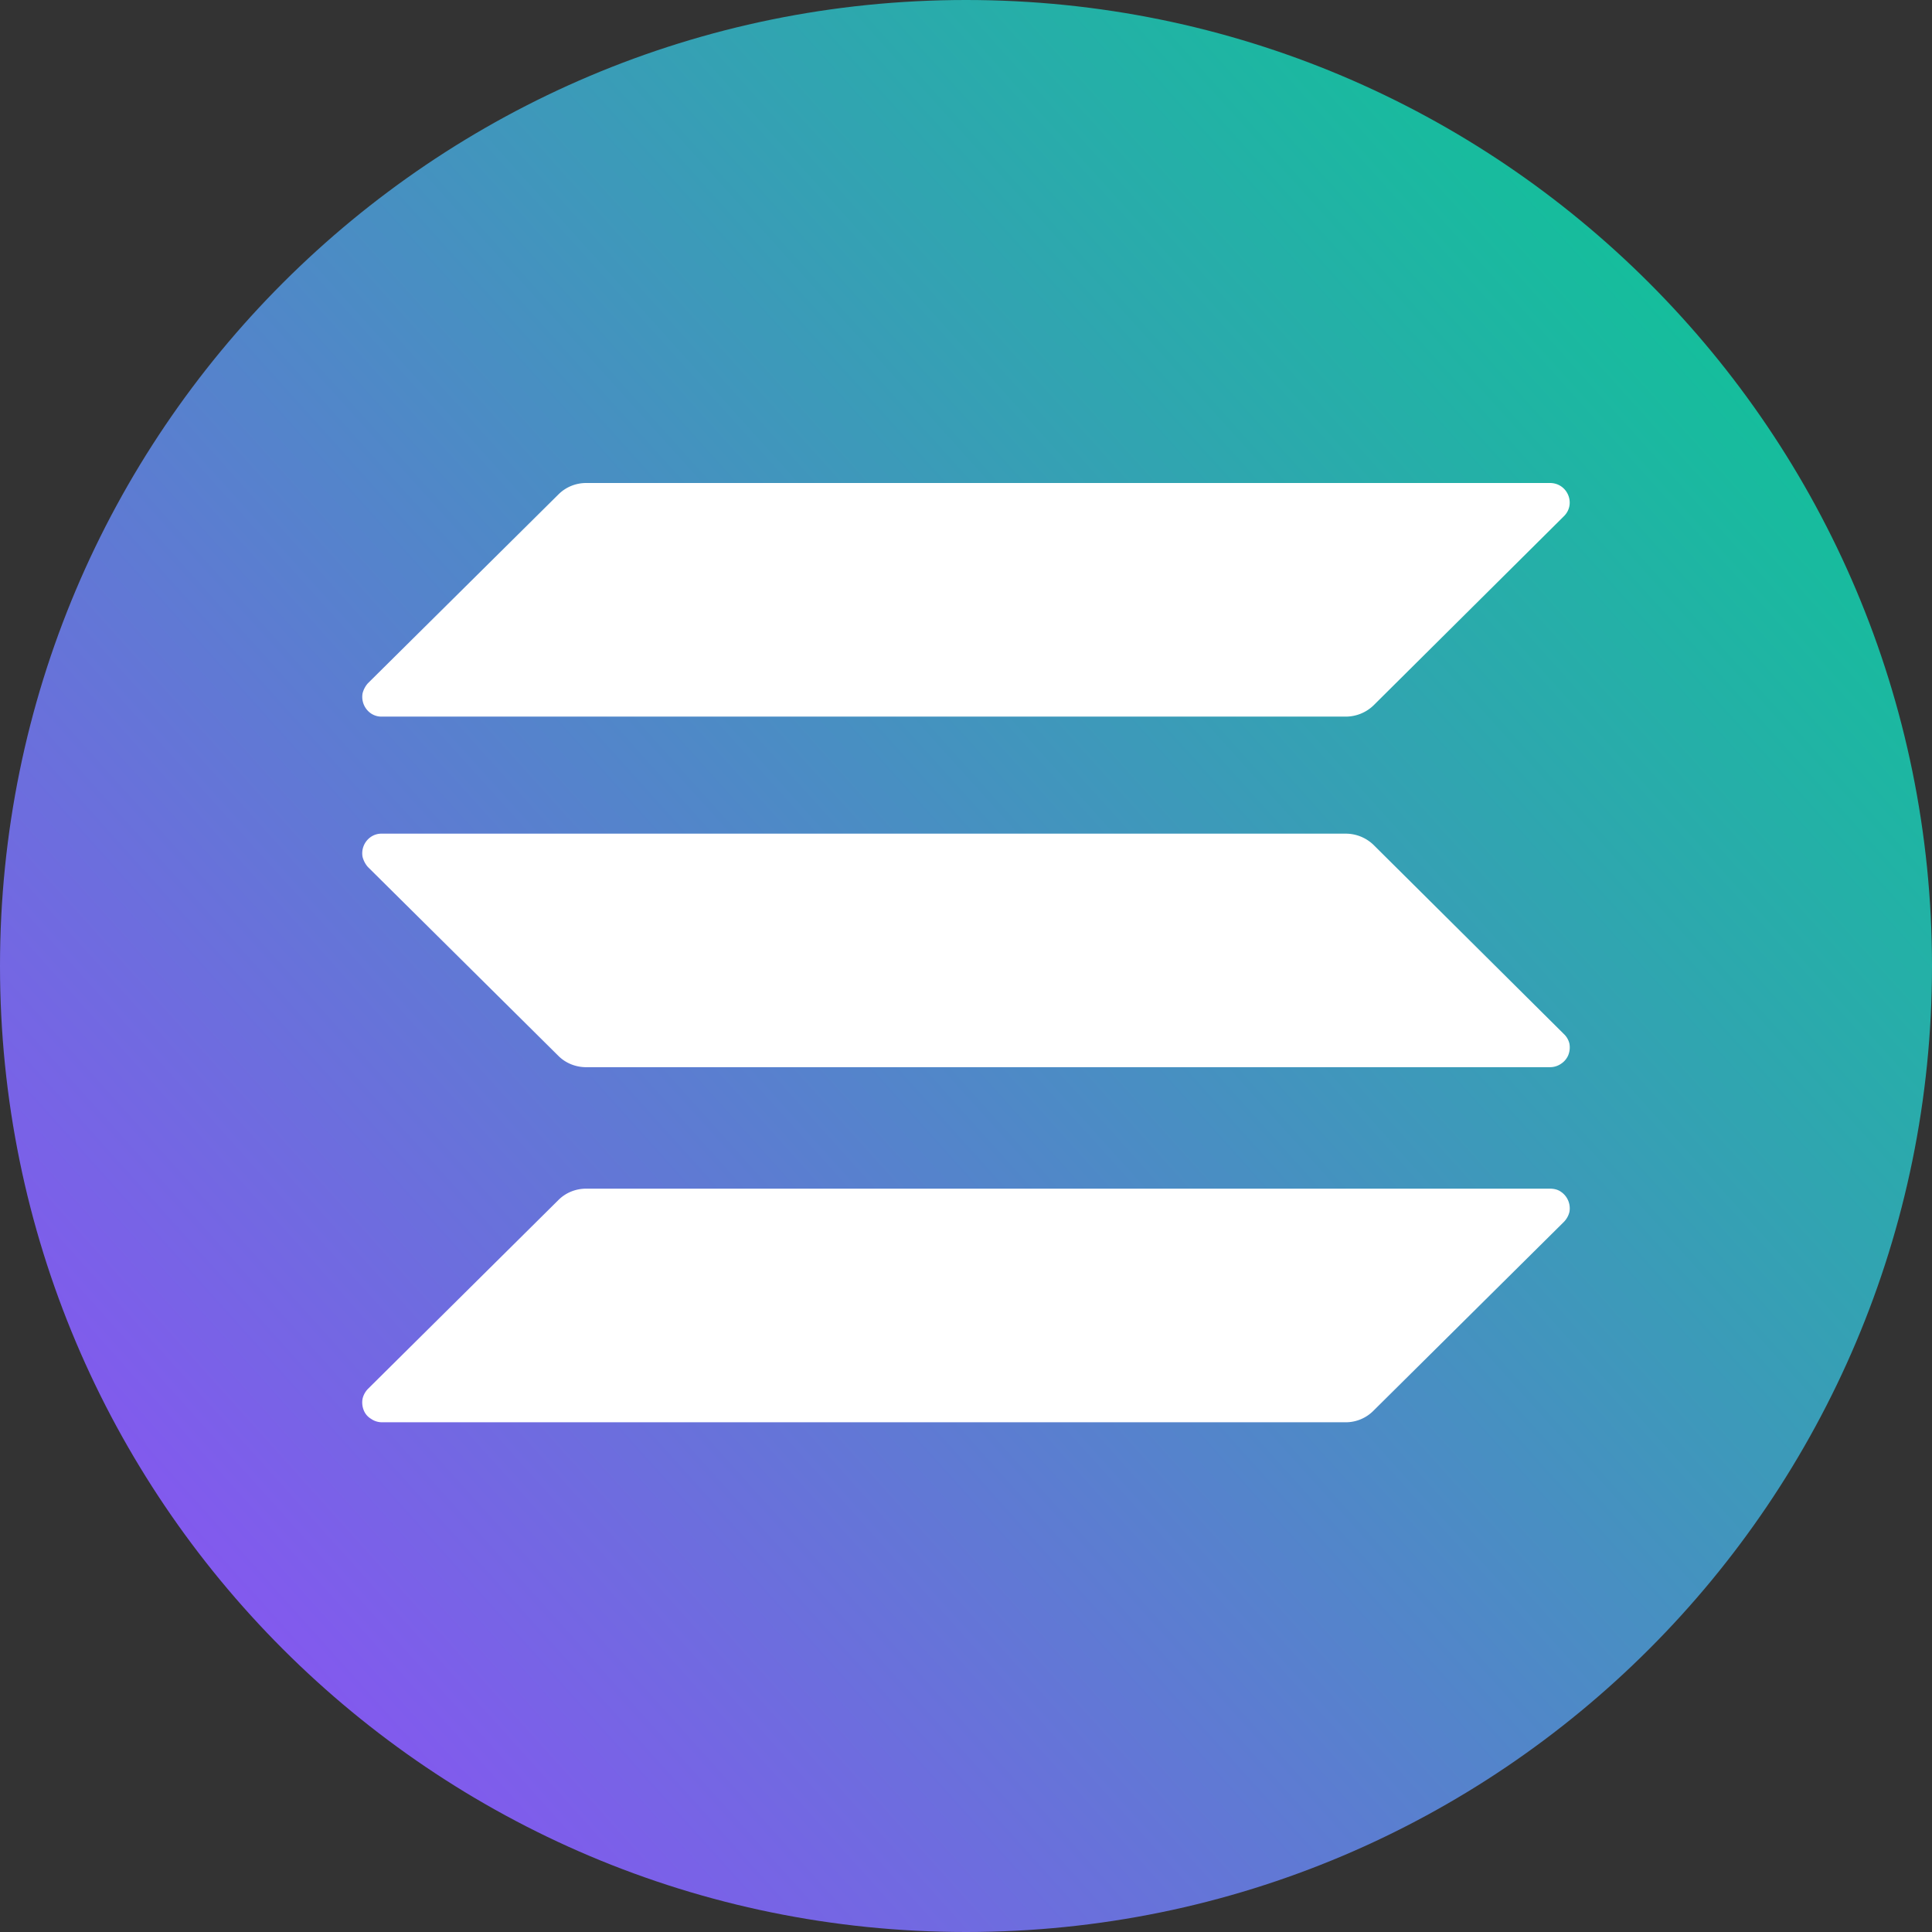
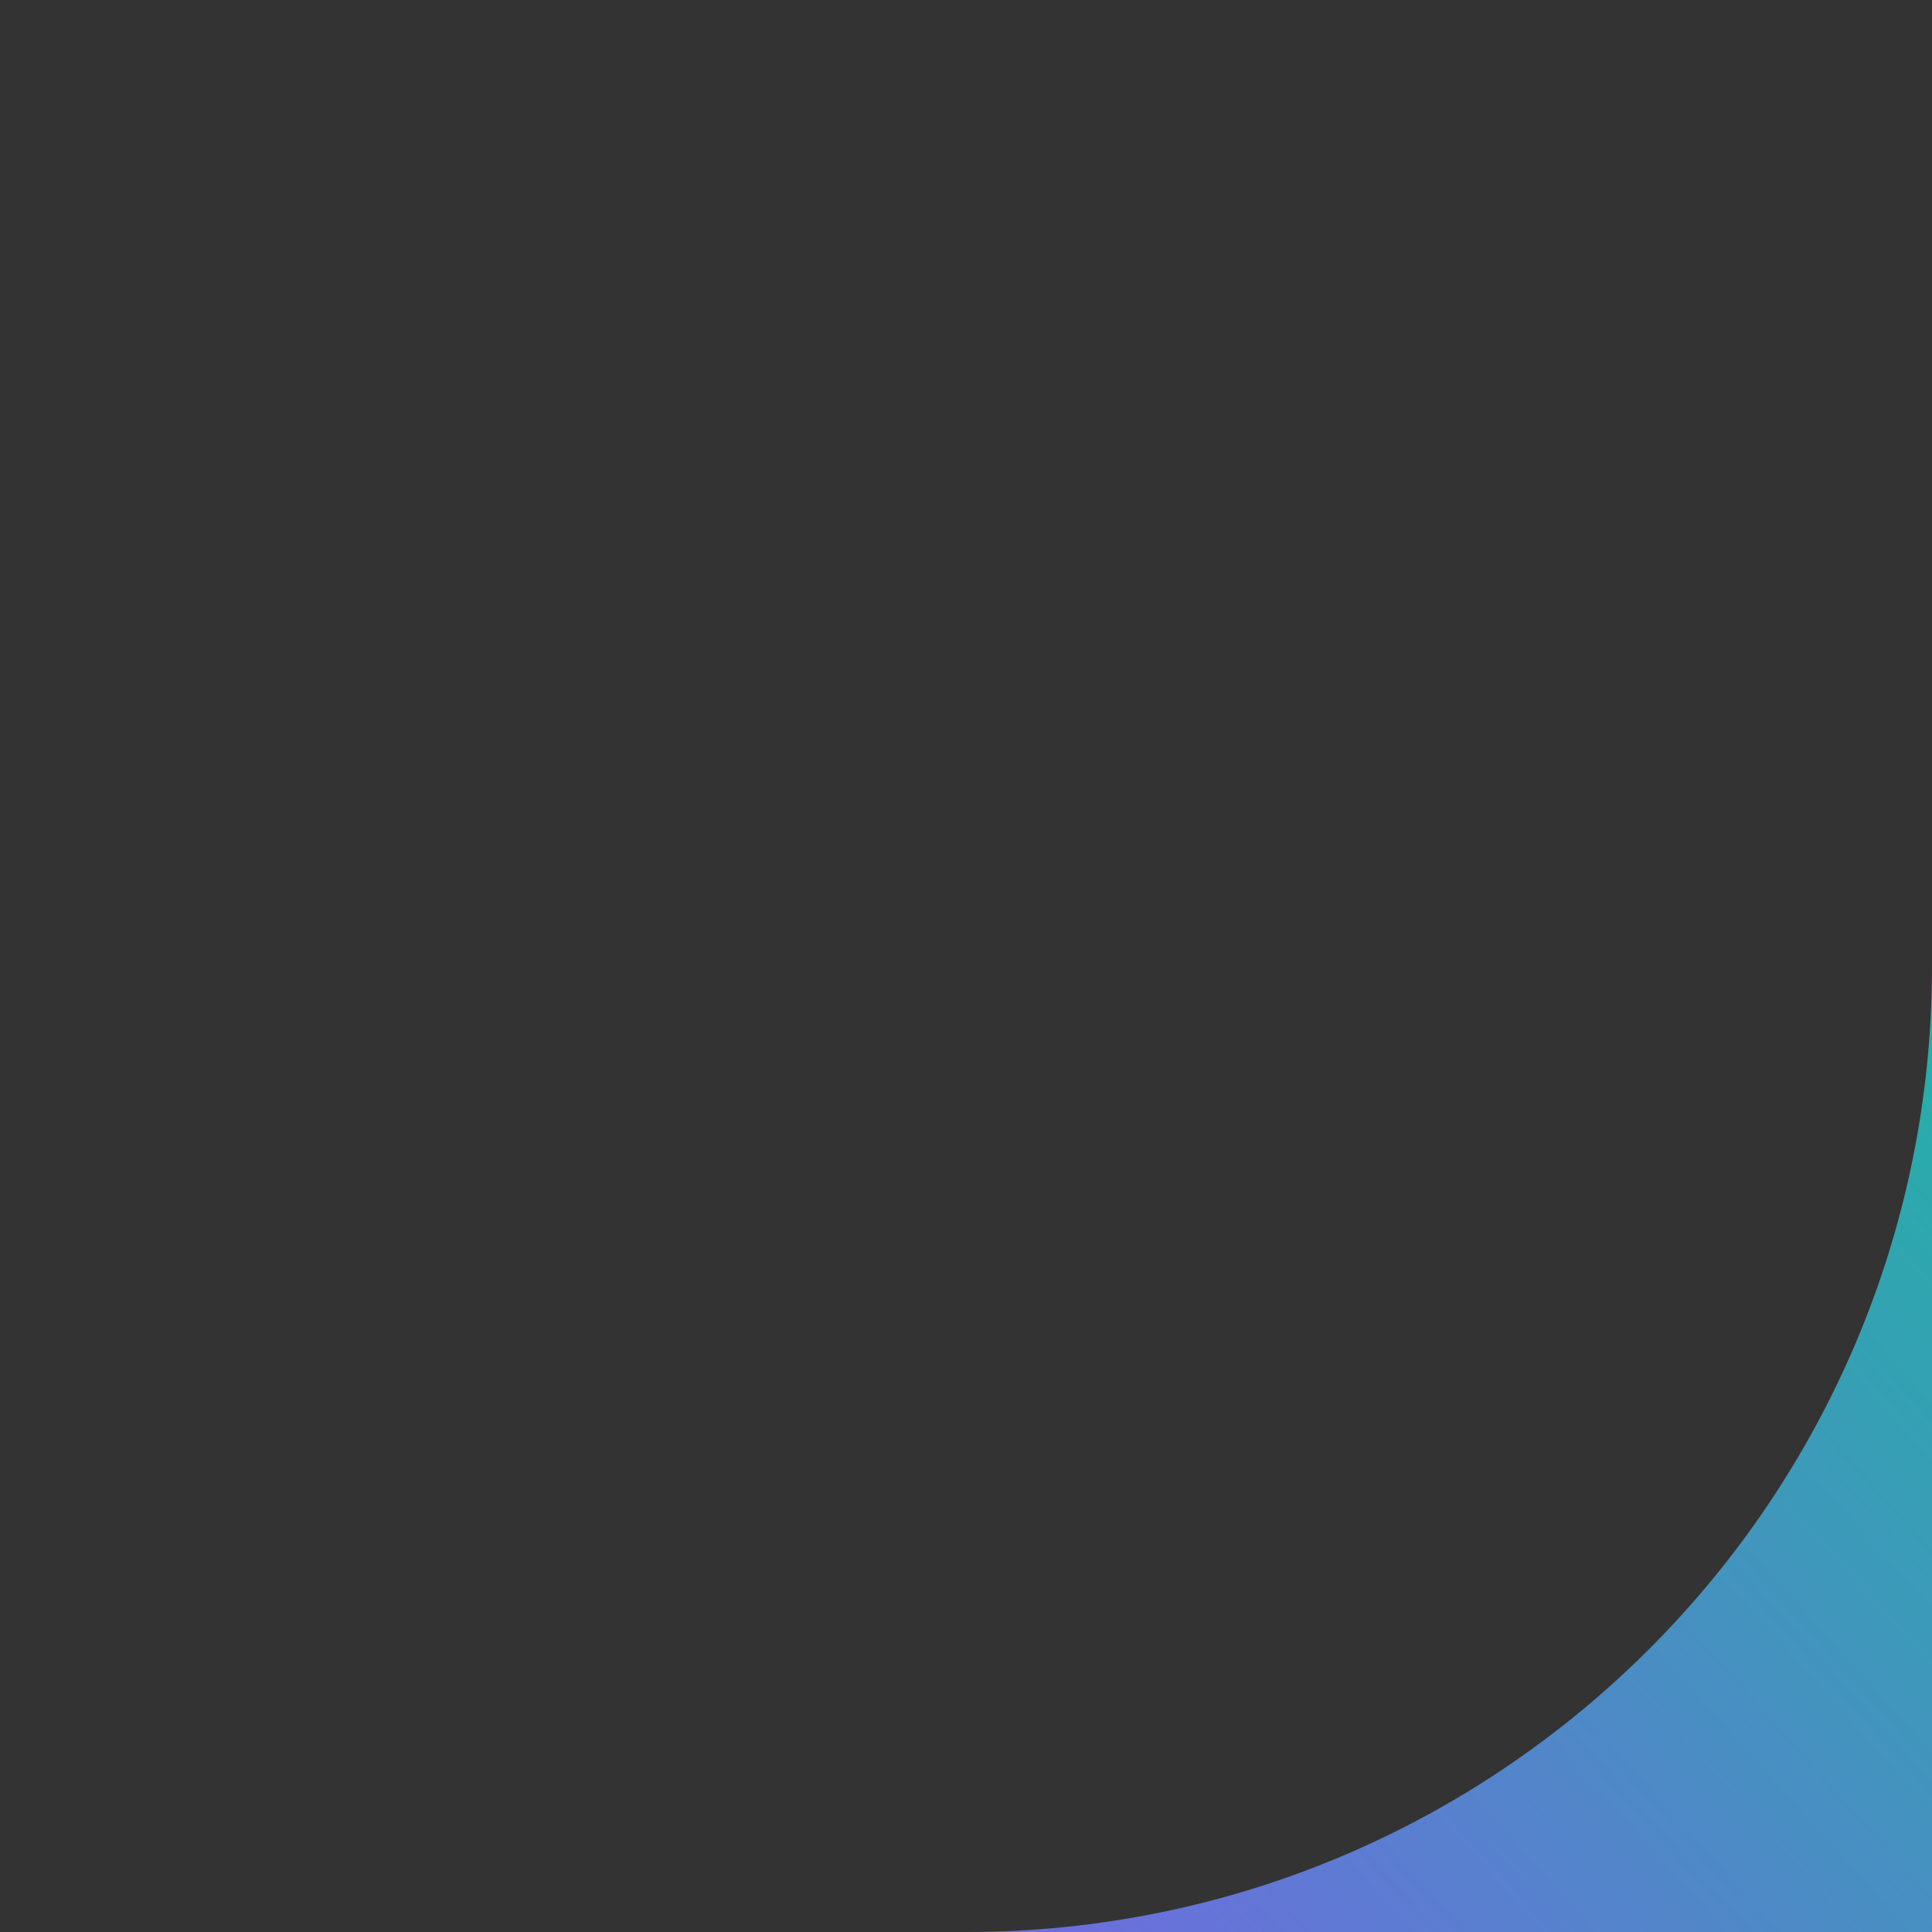
<svg xmlns="http://www.w3.org/2000/svg" viewBox="0 0 24 24" class="sc-596c02c6-0 bTAqwp">
  <rect x="0" y="0" width="24" height="24" fill="#333333" stroke="none" />
  <defs>
    <linearGradient id="solana_svg__a" gradientUnits="userSpaceOnUse" x1="0.971" y1="32.698" x2="34.183" y2="2.806" gradientTransform="scale(.75)">
      <stop offset="0" stop-color="#9945ff" />
      <stop offset="0.2" stop-color="#7962e7" />
      <stop offset="1" stop-color="#00d18c" />
    </linearGradient>
  </defs>
  <g>
-     <path d="M24 12c0 6.629-5.371 12-12 12S0 18.629 0 12 5.371 0 12 0s12 5.371 12 12zm0 0" fill="url(#solana_svg__a)" />
-     <path d="M6.938 14.906c.09-.09.214-.14.343-.14h11.973c.05 0 .098.011.137.039a.248.248 0 01.105.25.267.267 0 01-.07.125l-2.363 2.343a.484.484 0 01-.348.145H4.746a.237.237 0 01-.137-.043.215.215 0 01-.09-.105.26.26 0 01-.015-.145.263.263 0 01.066-.121zm0-8.765c.09-.09.214-.141.343-.141h11.973c.219 0 .328.262.172.414l-2.363 2.348a.497.497 0 01-.348.14H4.746a.234.234 0 01-.137-.039.25.25 0 01-.105-.25.298.298 0 01.066-.125zm10.125 4.355a.497.497 0 00-.348-.14H4.746a.234.234 0 00-.137.039.247.247 0 00-.105.25c.012.046.035.09.066.125l2.367 2.347c.09.09.215.14.344.14h11.973c.05 0 .098-.015.137-.042a.238.238 0 00.09-.106.26.26 0 00.015-.144.238.238 0 00-.07-.121zm0 0" fill="#fff" />
+     <path d="M24 12c0 6.629-5.371 12-12 12s12 5.371 12 12zm0 0" fill="url(#solana_svg__a)" />
  </g>
</svg>